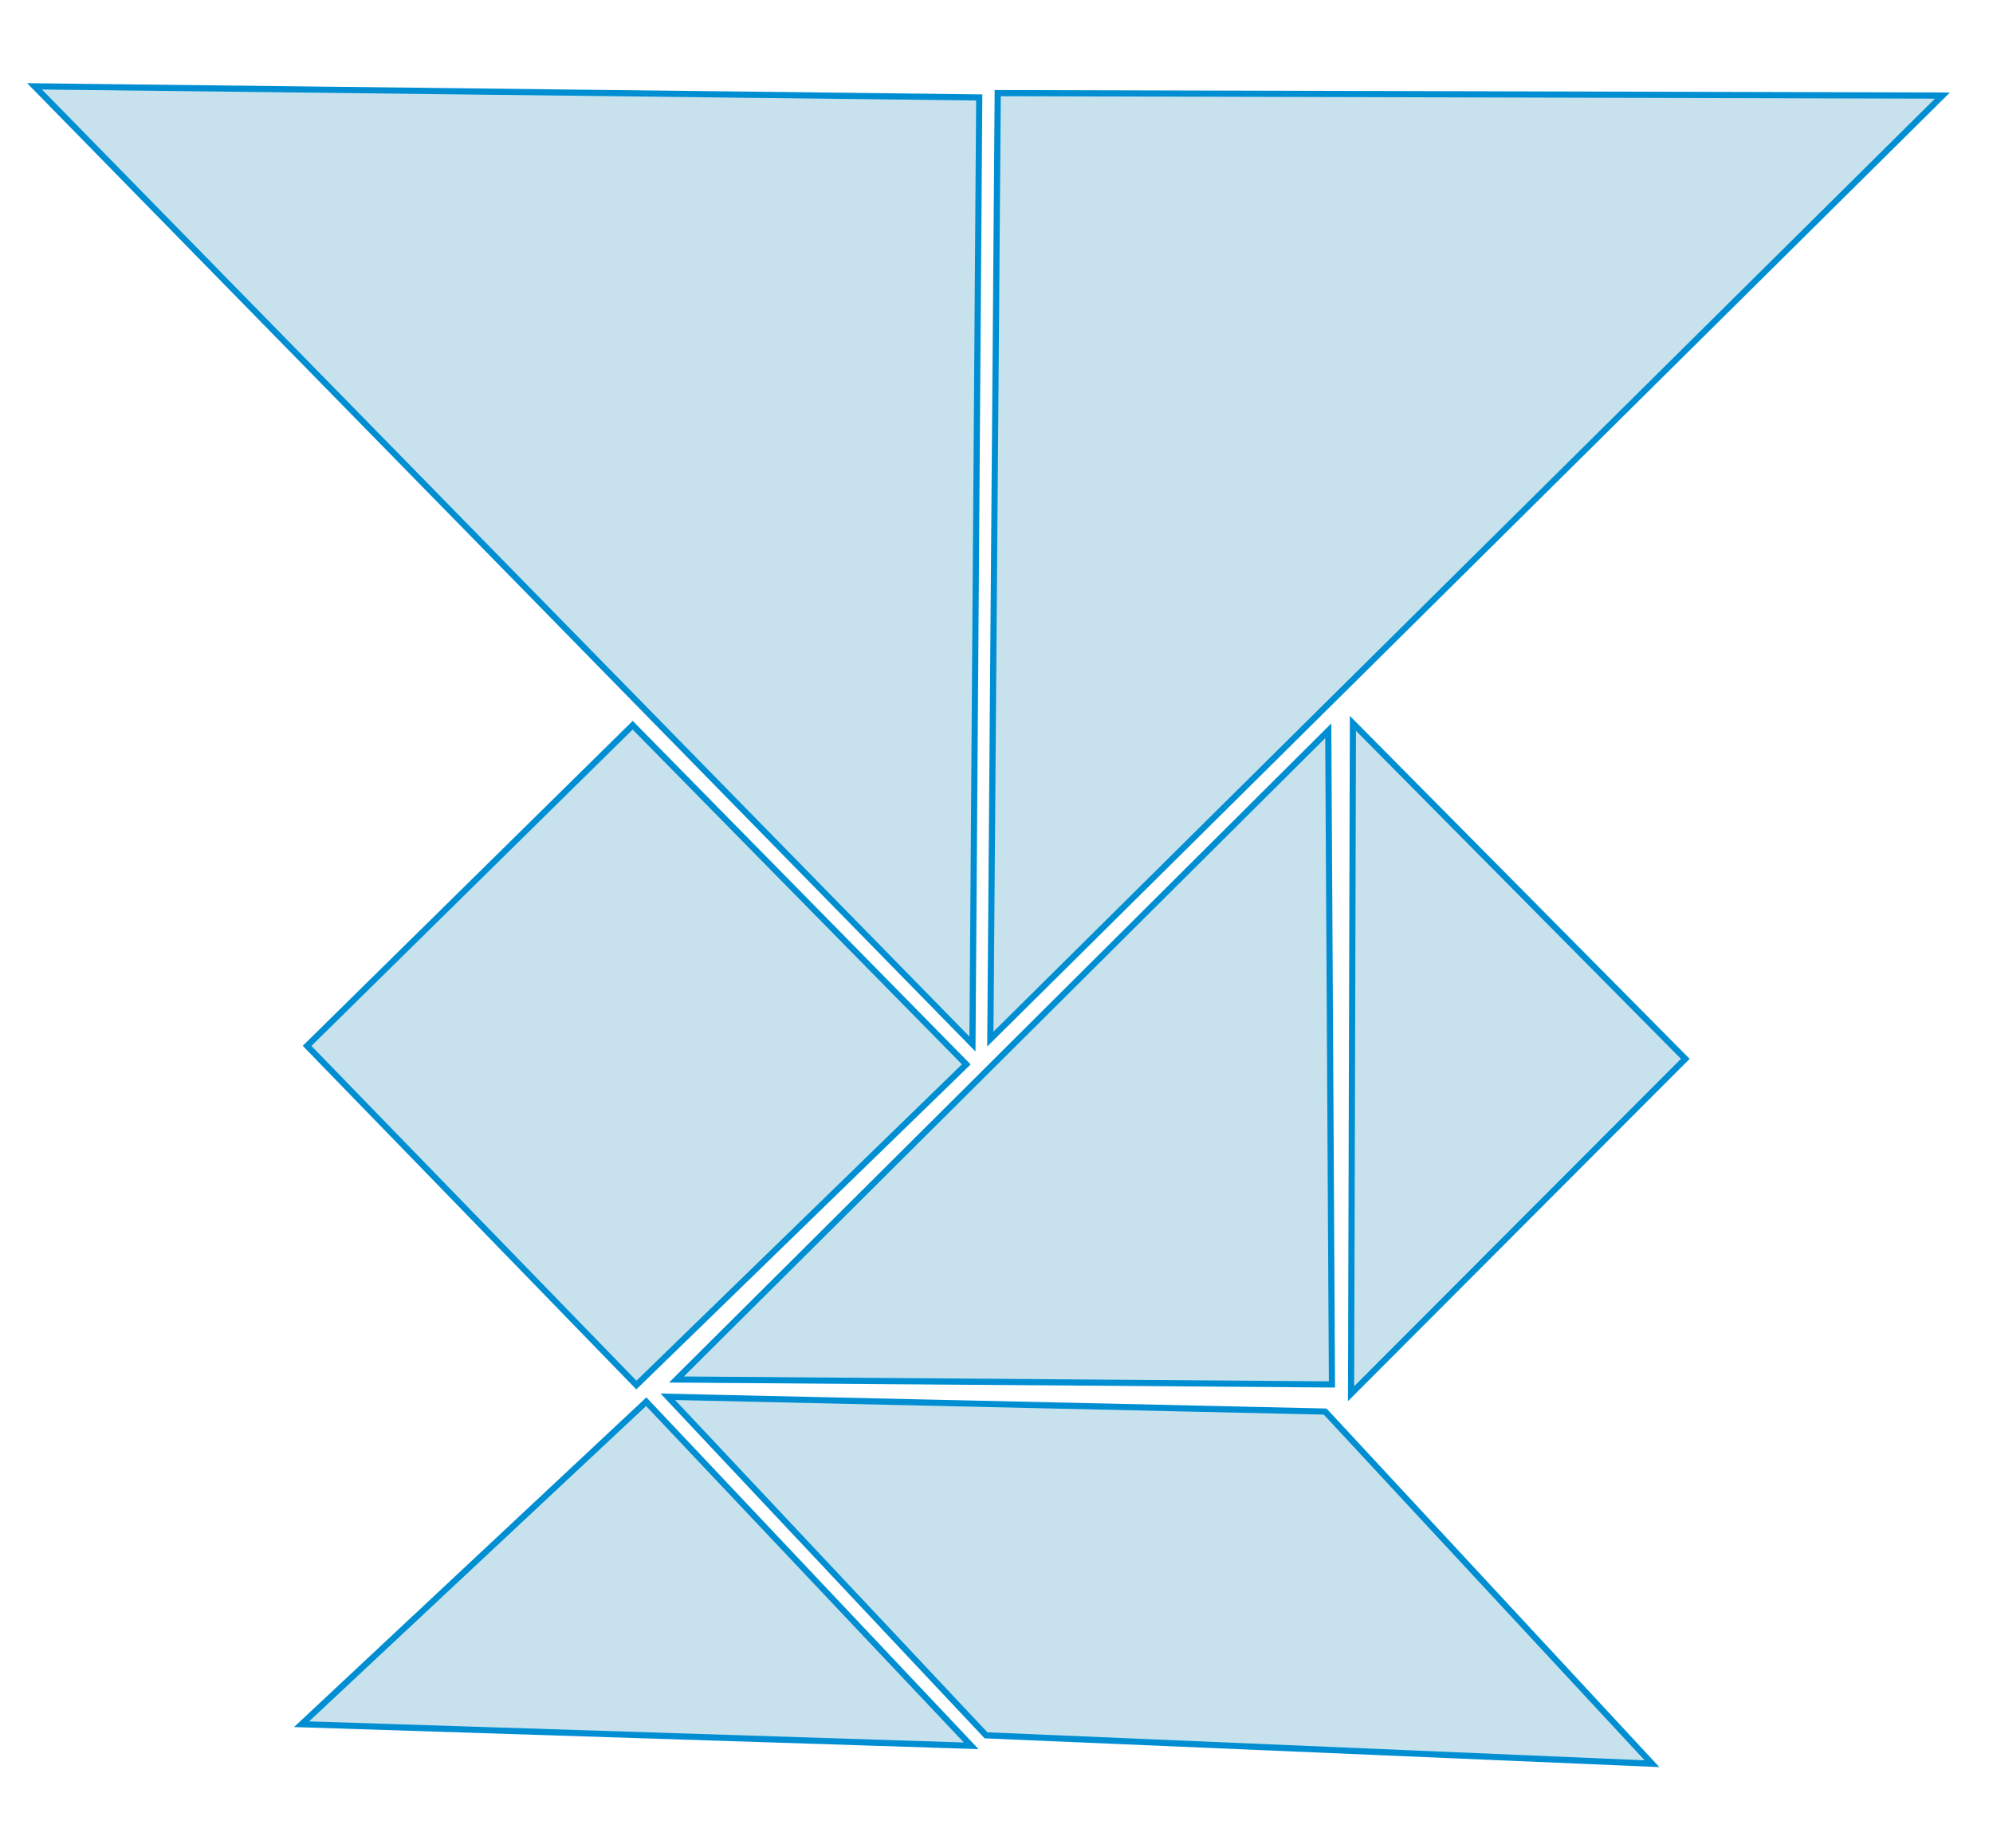
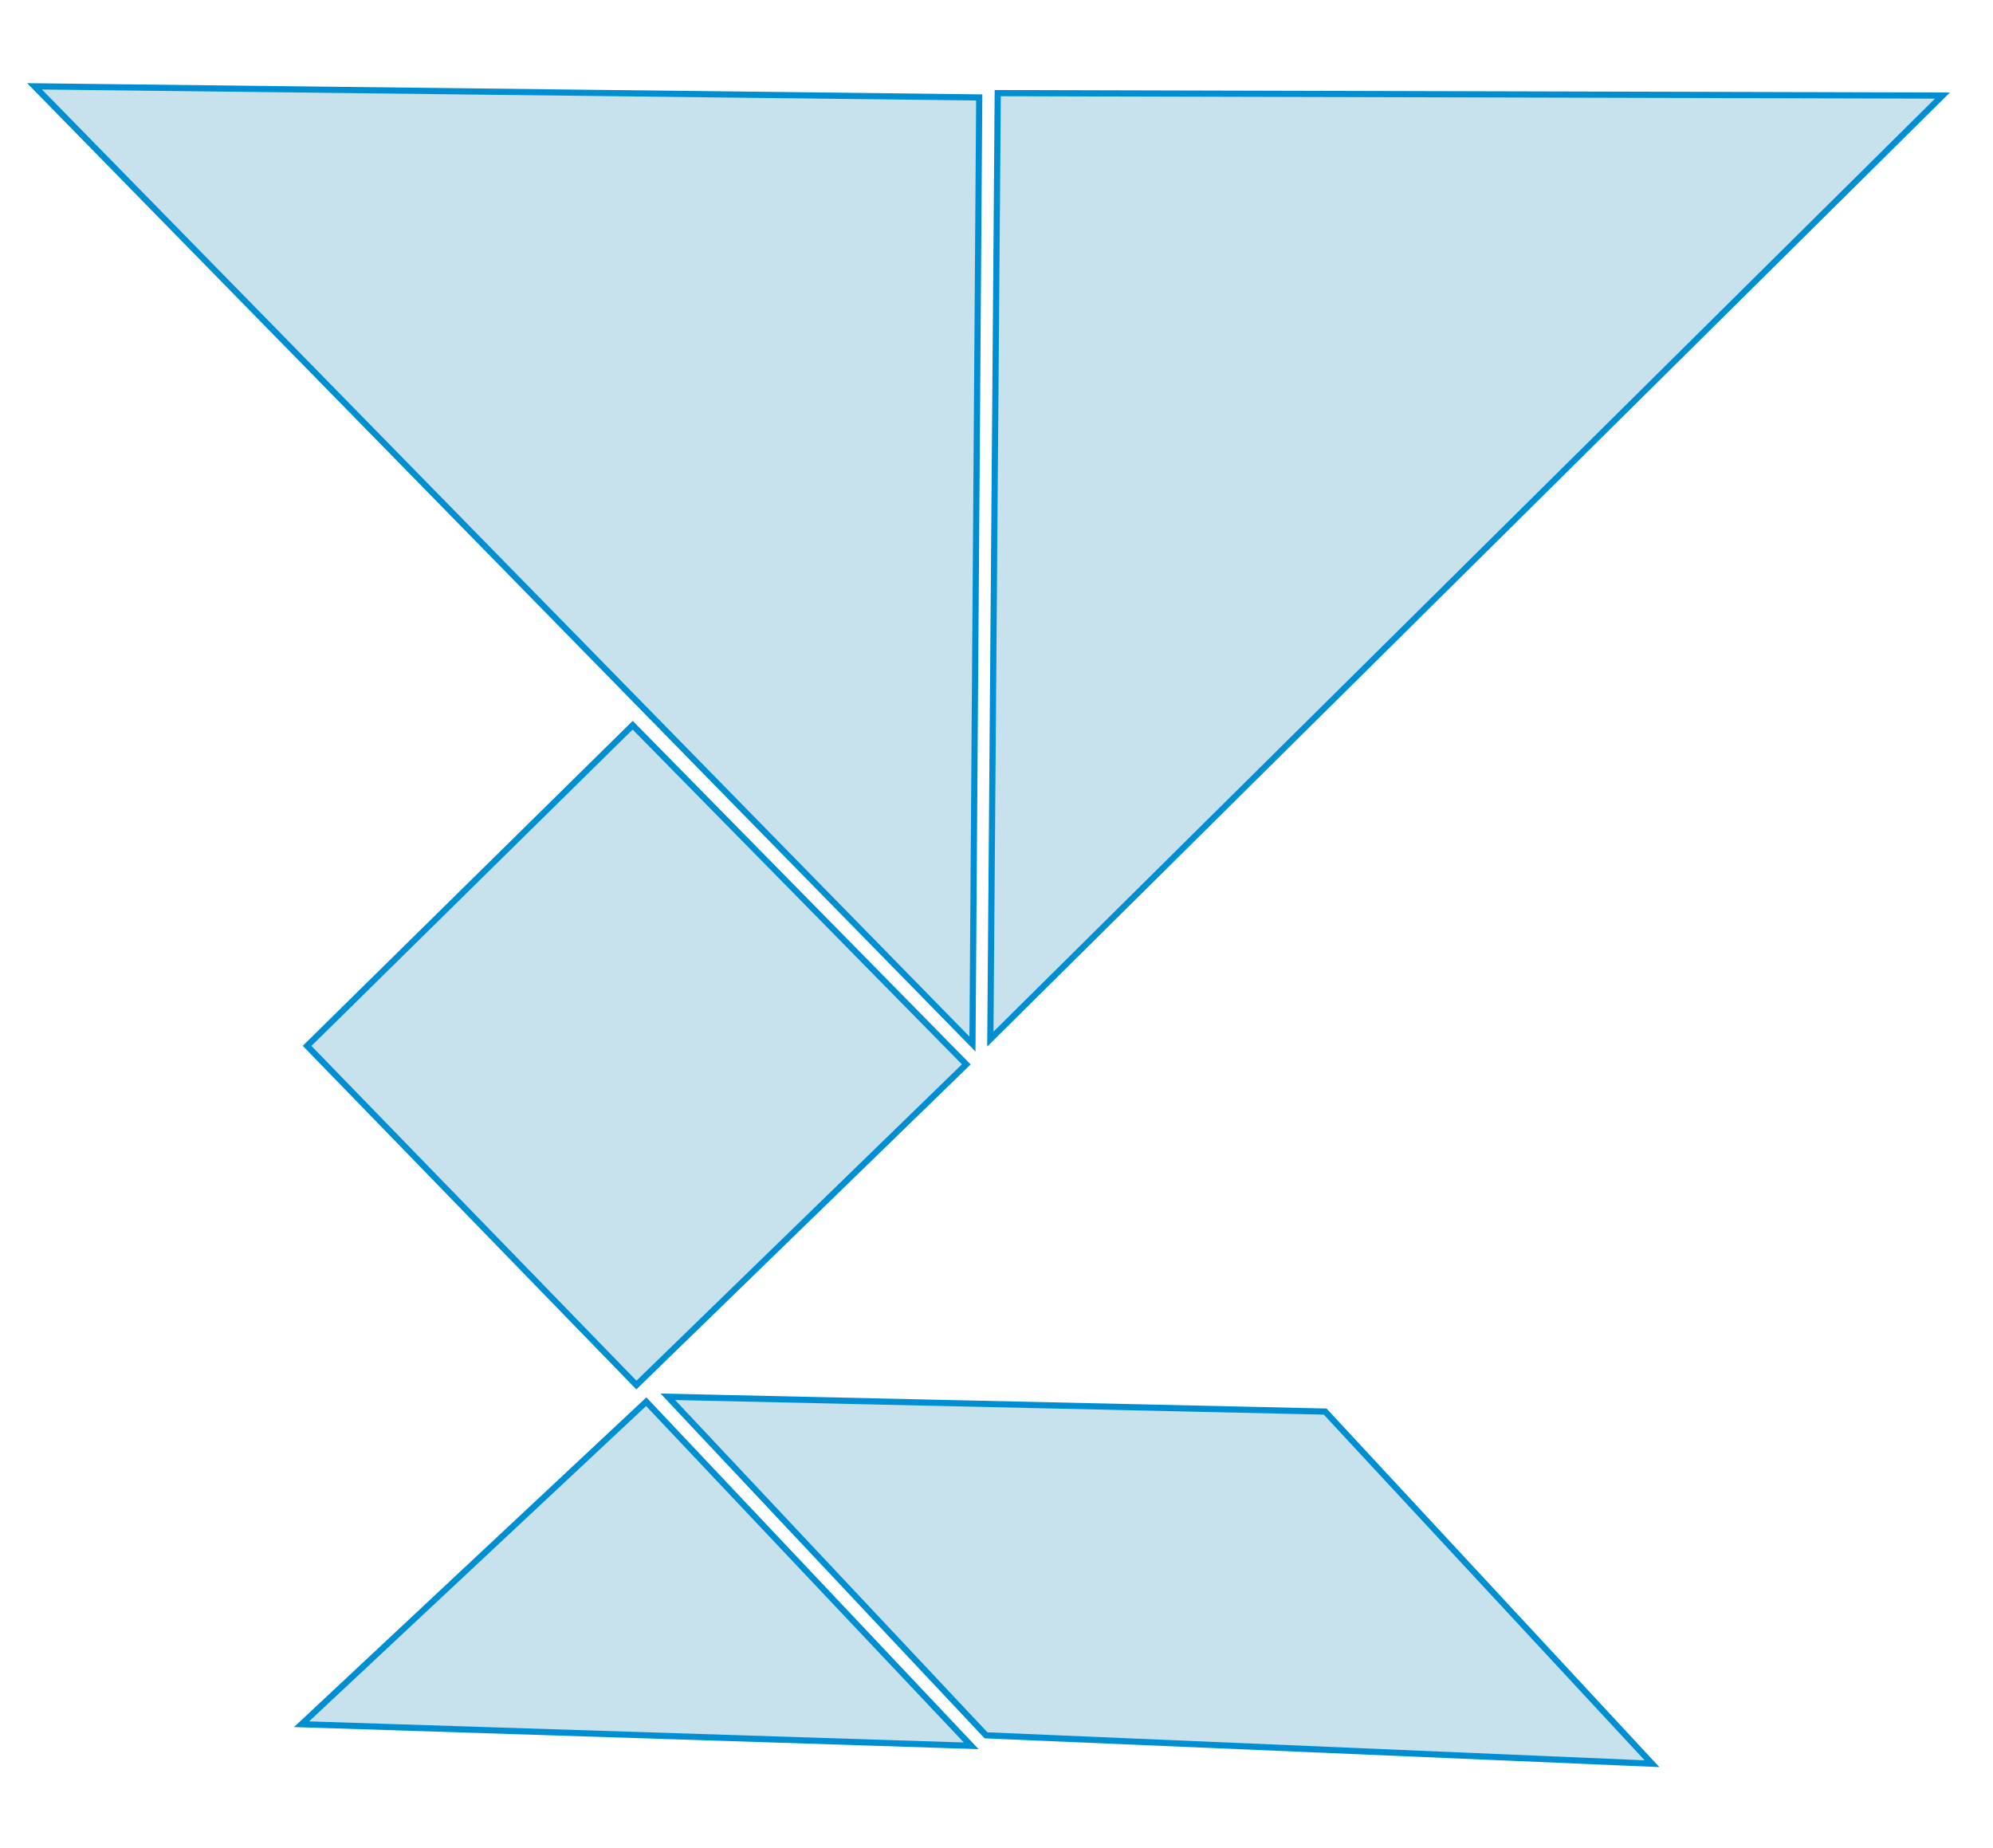
<svg xmlns="http://www.w3.org/2000/svg" version="1.1" id="Layer_1" x="0px" y="0px" viewBox="0 0 323.2 299.7" style="enable-background:new 0 0 323.2 299.7;" xml:space="preserve">
  <style type="text/css">
	.st0{fill:#C7E2EC;stroke:#008ED3;stroke-miterlimit:10;}
</style>
  <title>iterate-tangram3</title>
  <polygon class="st0" points="157.7,169.3 5.6,14 158.8,15.8 " />
  <polygon class="st0" points="160.6,168.5 315,15.5 161.8,15.1 " />
-   <polygon class="st0" points="109.7,223.7 215.4,118.5 216,224.5 " />
-   <polygon class="st0" points="219.1,226 219.4,117.3 273.3,171.7 " />
  <polygon class="st0" points="157.5,283.1 48.9,279.6 104.8,227.3 " />
  <polygon class="st0" points="49.8,169.6 102.6,117.6 156.7,172.6 103.2,224.6 " />
  <polygon class="st0" points="267.9,286 214.9,228.9 108.3,226.5 159.9,281.4 " />
</svg>